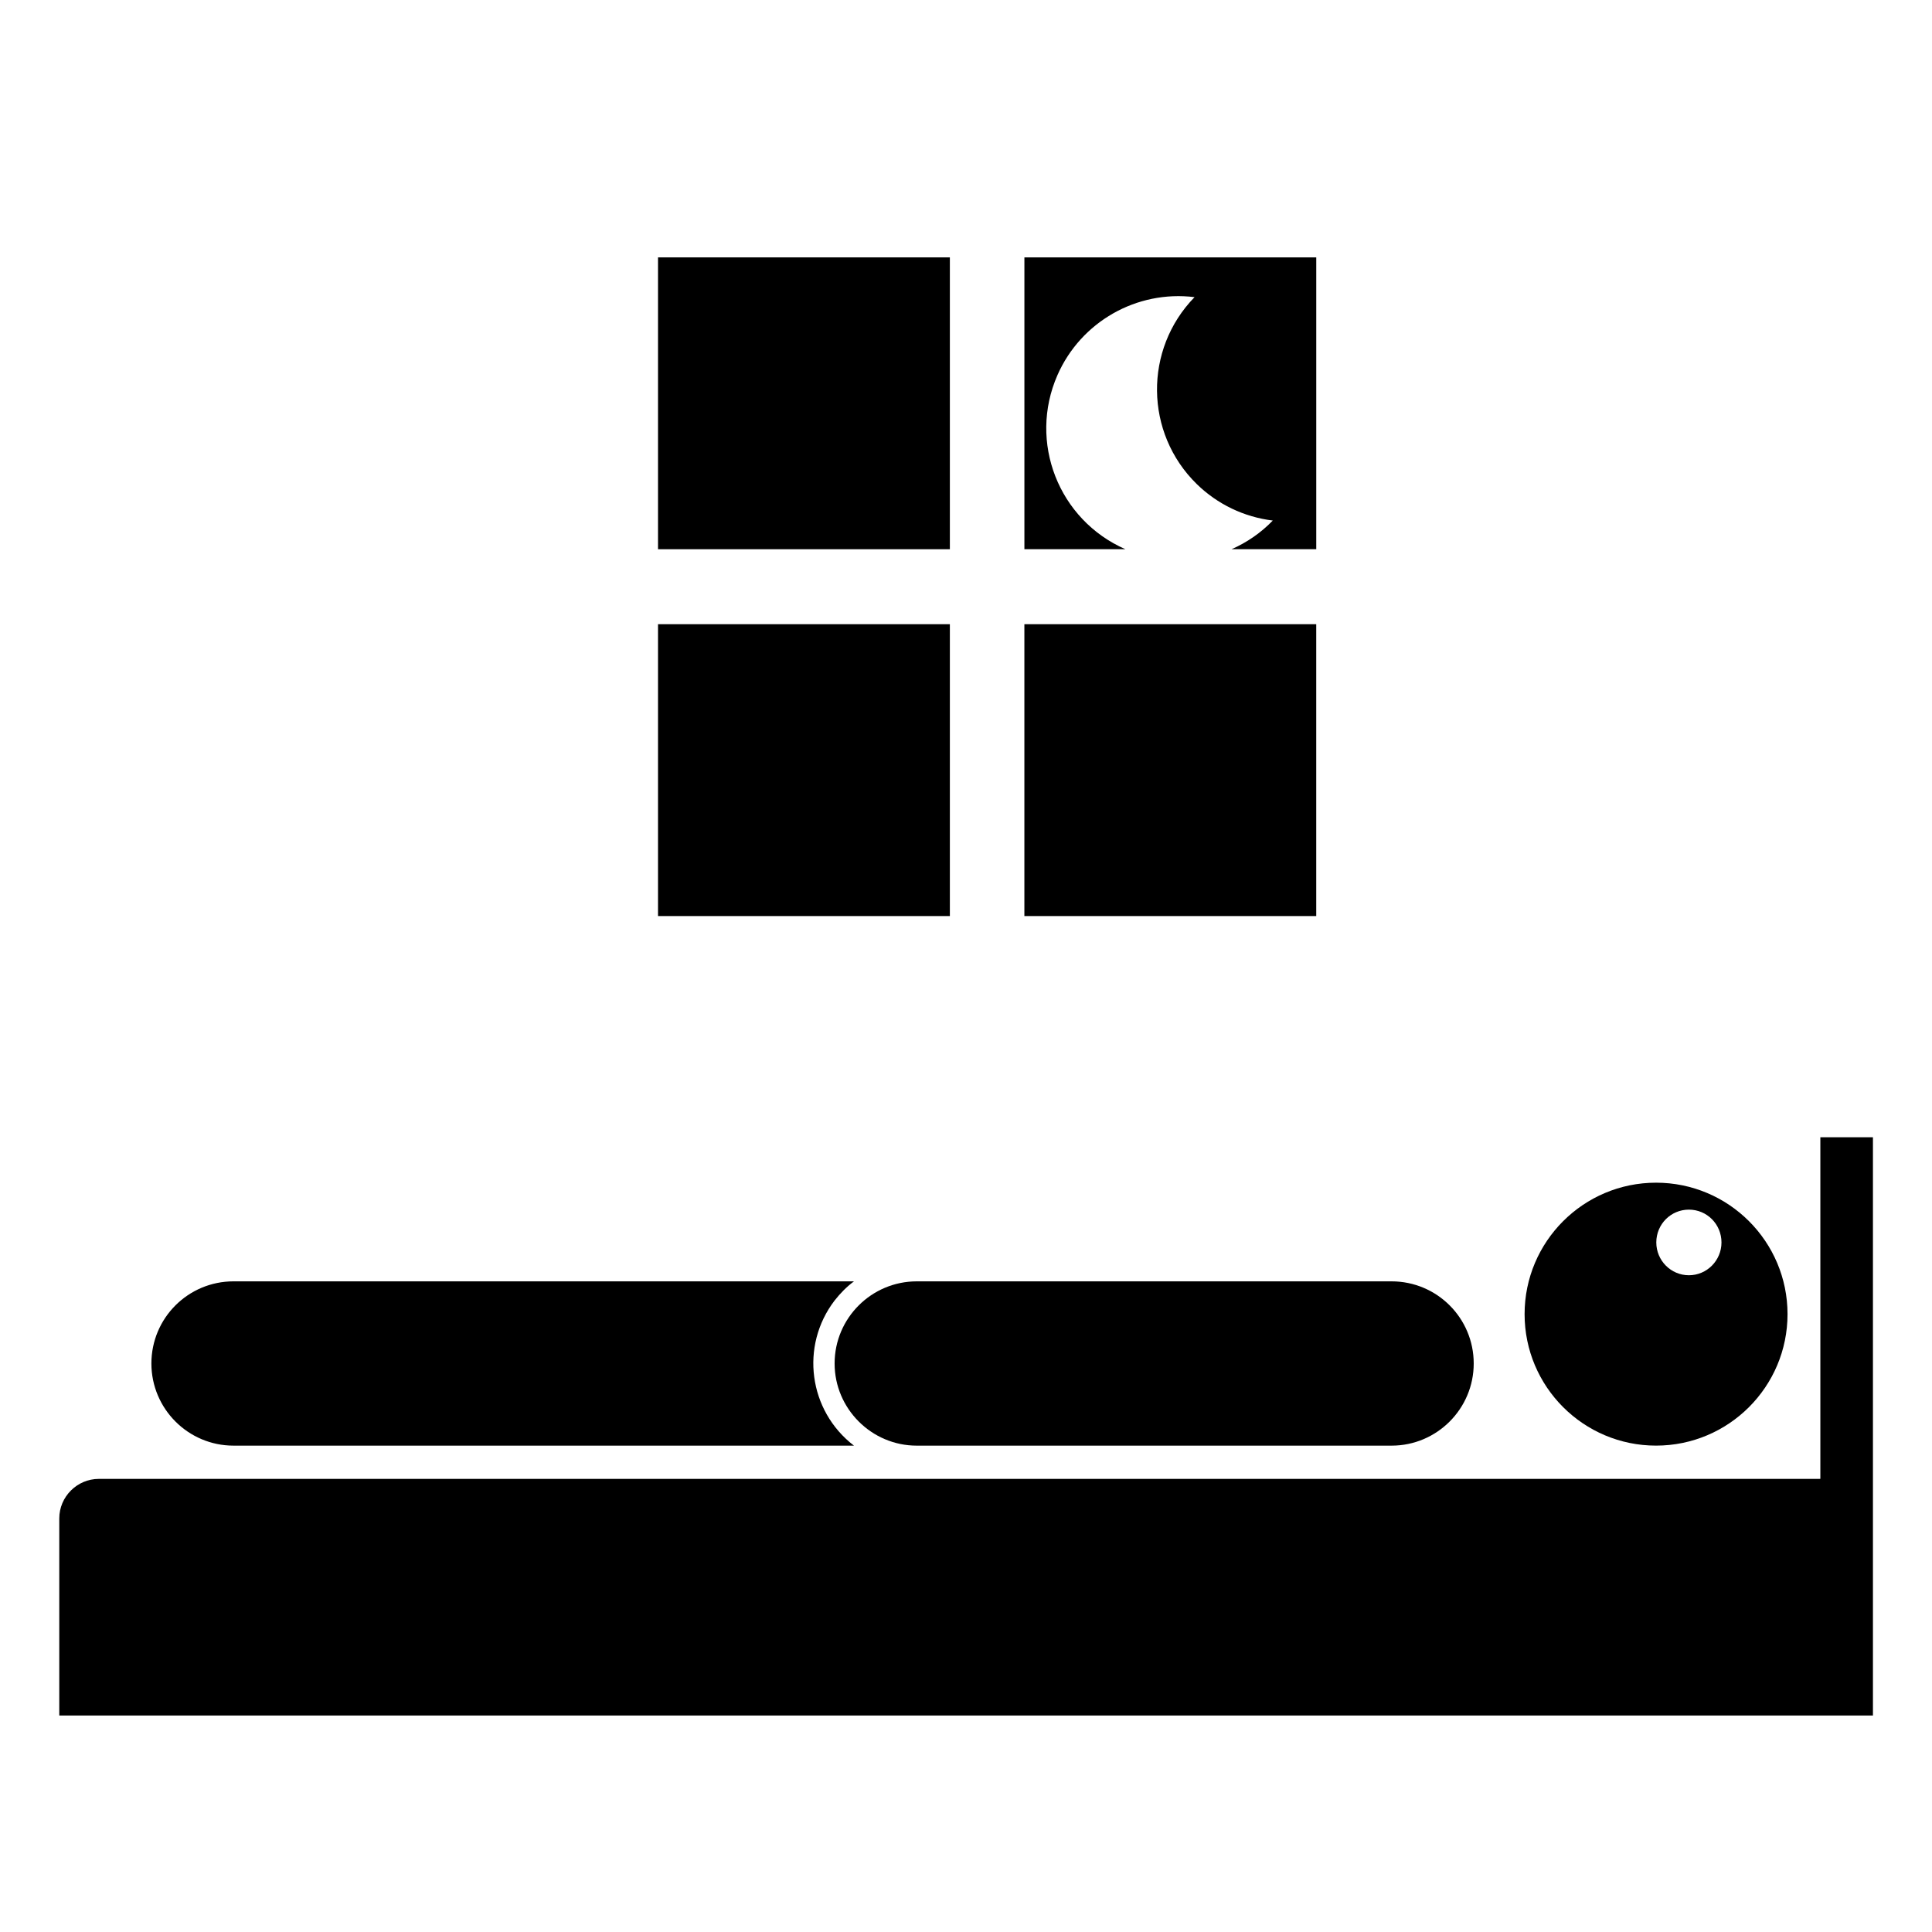
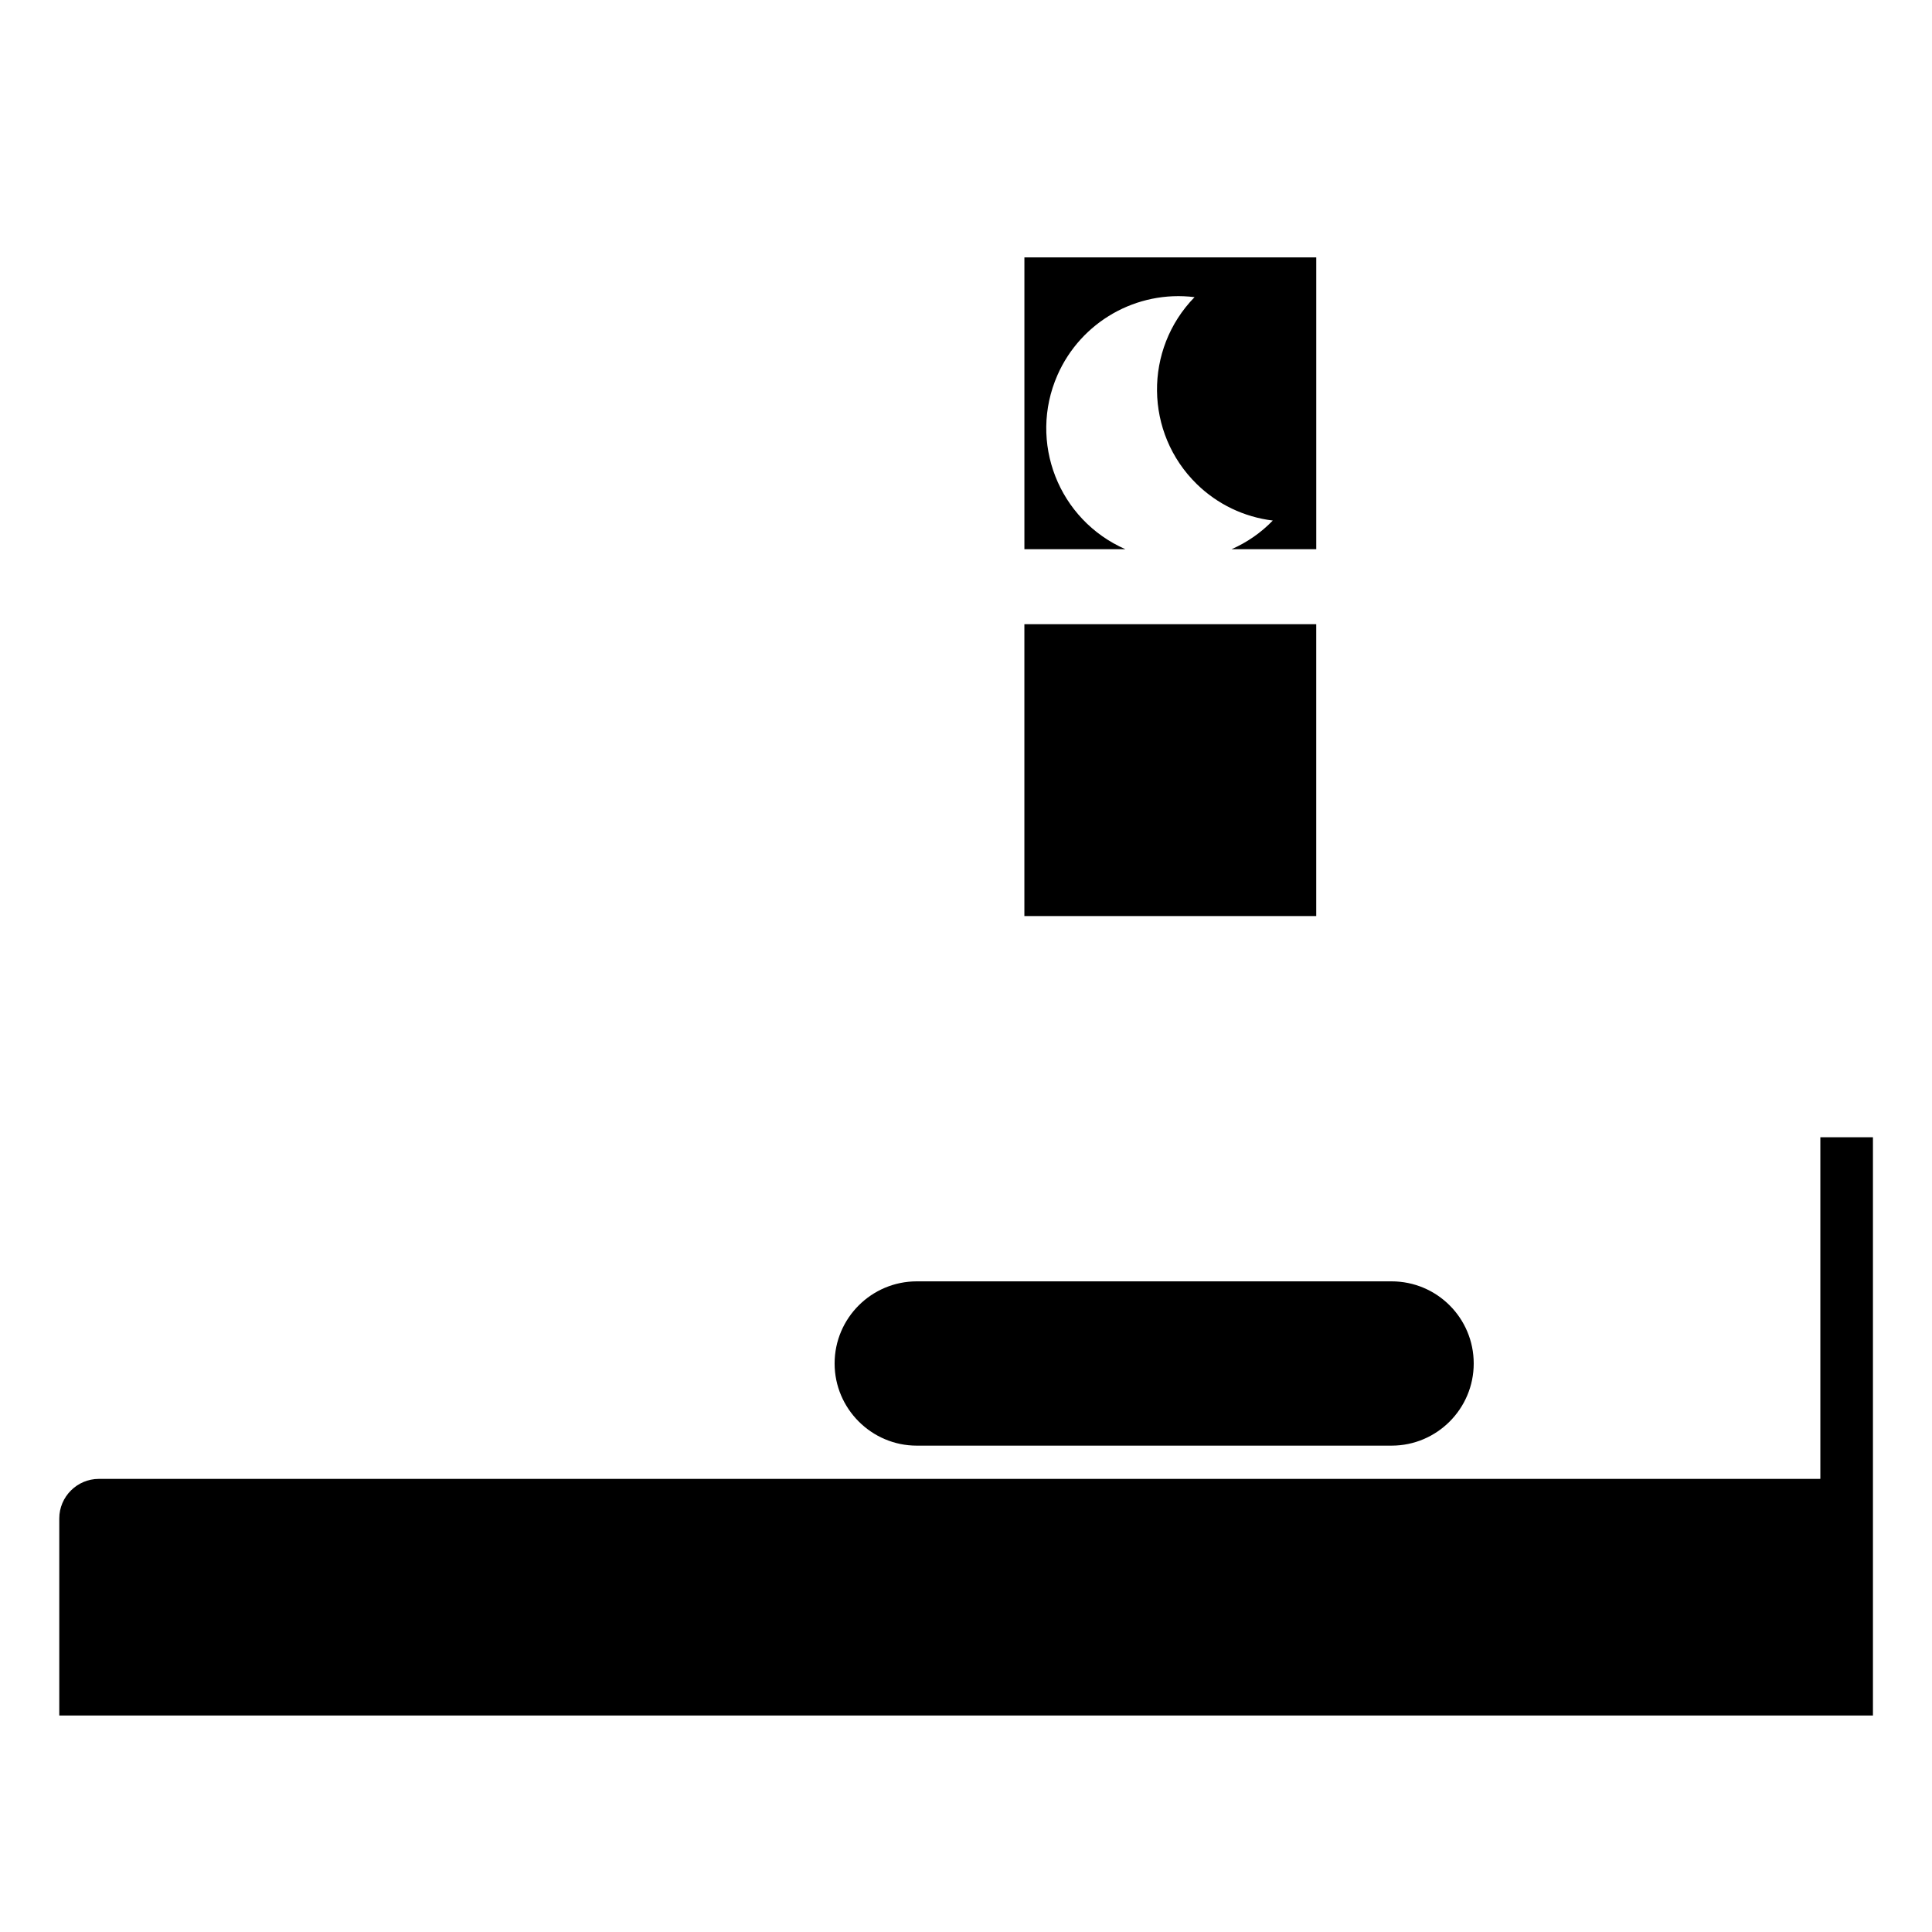
<svg xmlns="http://www.w3.org/2000/svg" fill="#000000" width="800px" height="800px" version="1.1" viewBox="144 144 512 512">
  <g fill-rule="evenodd">
-     <path d="m370.31 483.57h-164.42c-12.035 0-21.77 9.734-21.77 21.77 0 11.977 9.734 21.77 21.77 21.77h164.42c-12.035-9.215-14.34-26.434-5.125-38.469 1.496-1.898 3.168-3.629 5.125-5.066z" />
    <path d="m386.95 527.11h125.83c12.035 0 21.77-9.789 21.77-21.77 0-12.035-9.734-21.77-21.77-21.77h-125.83c-11.977 0-21.77 9.734-21.77 21.77 0 11.977 9.789 21.77 21.77 21.77z" />
    <path d="m626.41 588.21v-0.059zm-10.48-52.289h-445.74c-5.758 0-10.48 4.723-10.48 10.48v52.234l480.64-0.004v-153.25h-13.938v90.531z" />
-     <path d="m318.38 212.21v77.344h77.344v-77.344z" />
-     <path d="m415.47 309.42v77.344h77.344v-77.344z" />
-     <path d="m318.38 309.42v77.344h77.344v-77.344z" />
-     <path d="m600.21 473.26c0 4.781-3.859 8.695-8.637 8.695-4.781 0-8.637-3.918-8.637-8.695 0-4.836 3.859-8.695 8.637-8.695 4.781 0 8.637 3.859 8.637 8.695zm-17.336 53.844c19.234 0 34.84-15.605 34.84-34.84s-15.605-34.84-34.84-34.84-34.84 15.605-34.84 34.84 15.605 34.84 34.84 34.84z" />
+     <path d="m415.47 309.42v77.344h77.344v-77.344" />
    <path d="m470.36 289.55h22.461v-77.344h-77.344v77.344h26.777c-17.738-7.773-25.801-28.391-18.023-46.129 6.219-14.168 21.02-22.574 36.34-20.676-13.477 13.82-13.246 35.992 0.574 49.527 5.473 5.356 12.555 8.754 20.156 9.676-3.109 3.227-6.852 5.816-10.941 7.602z" />
  </g>
</svg>